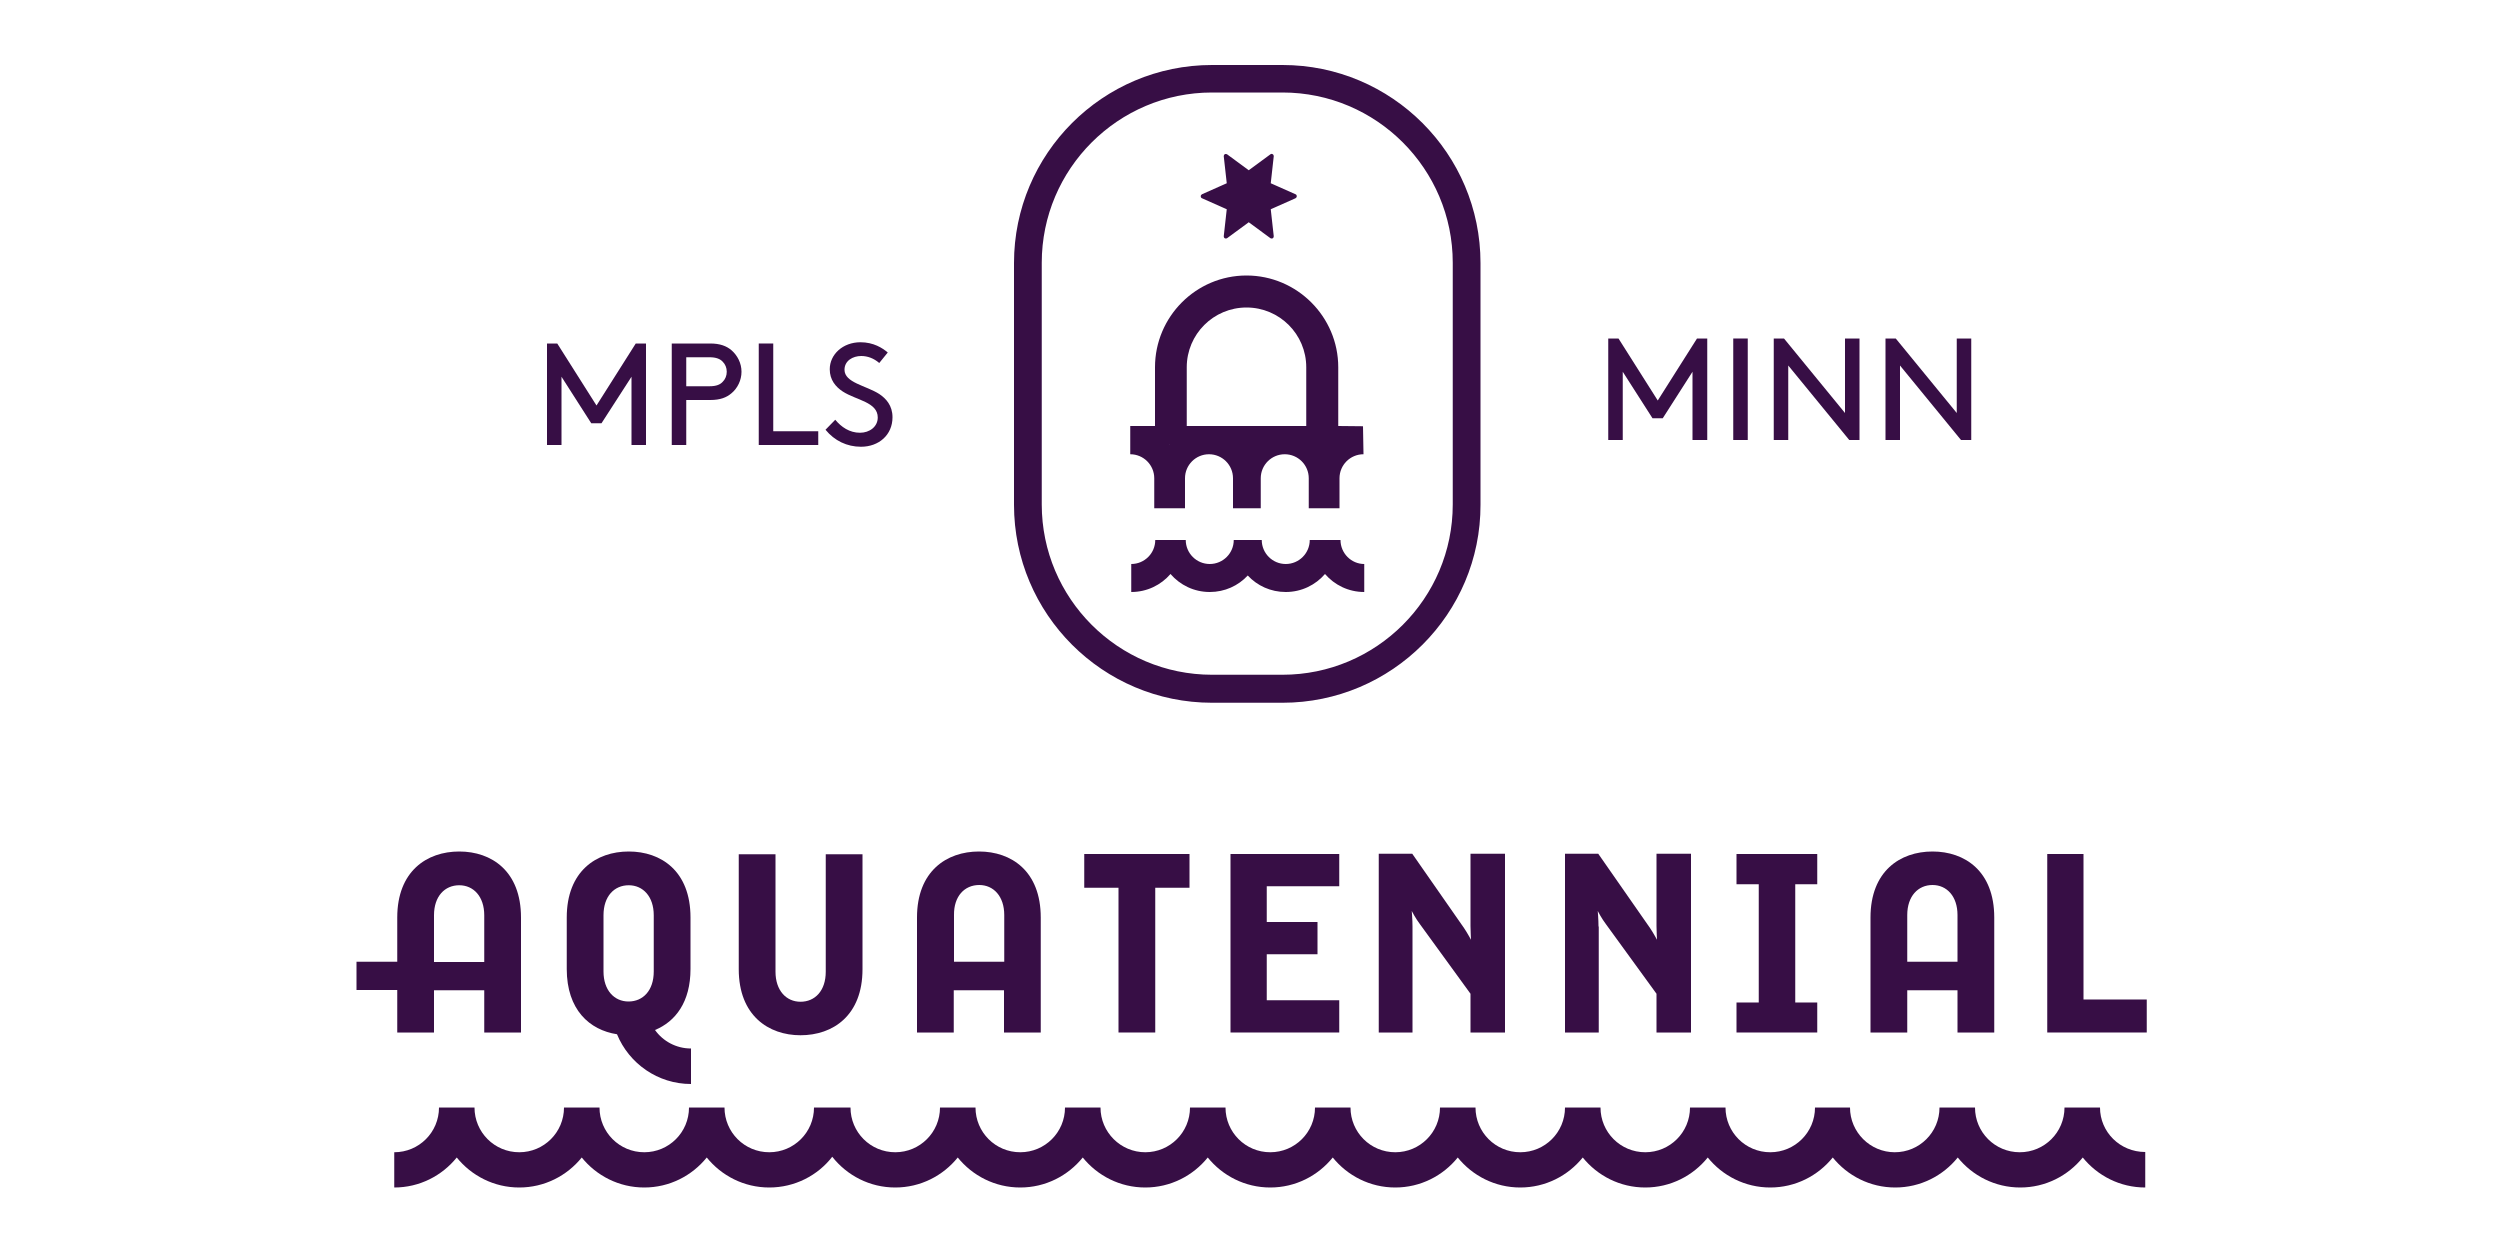
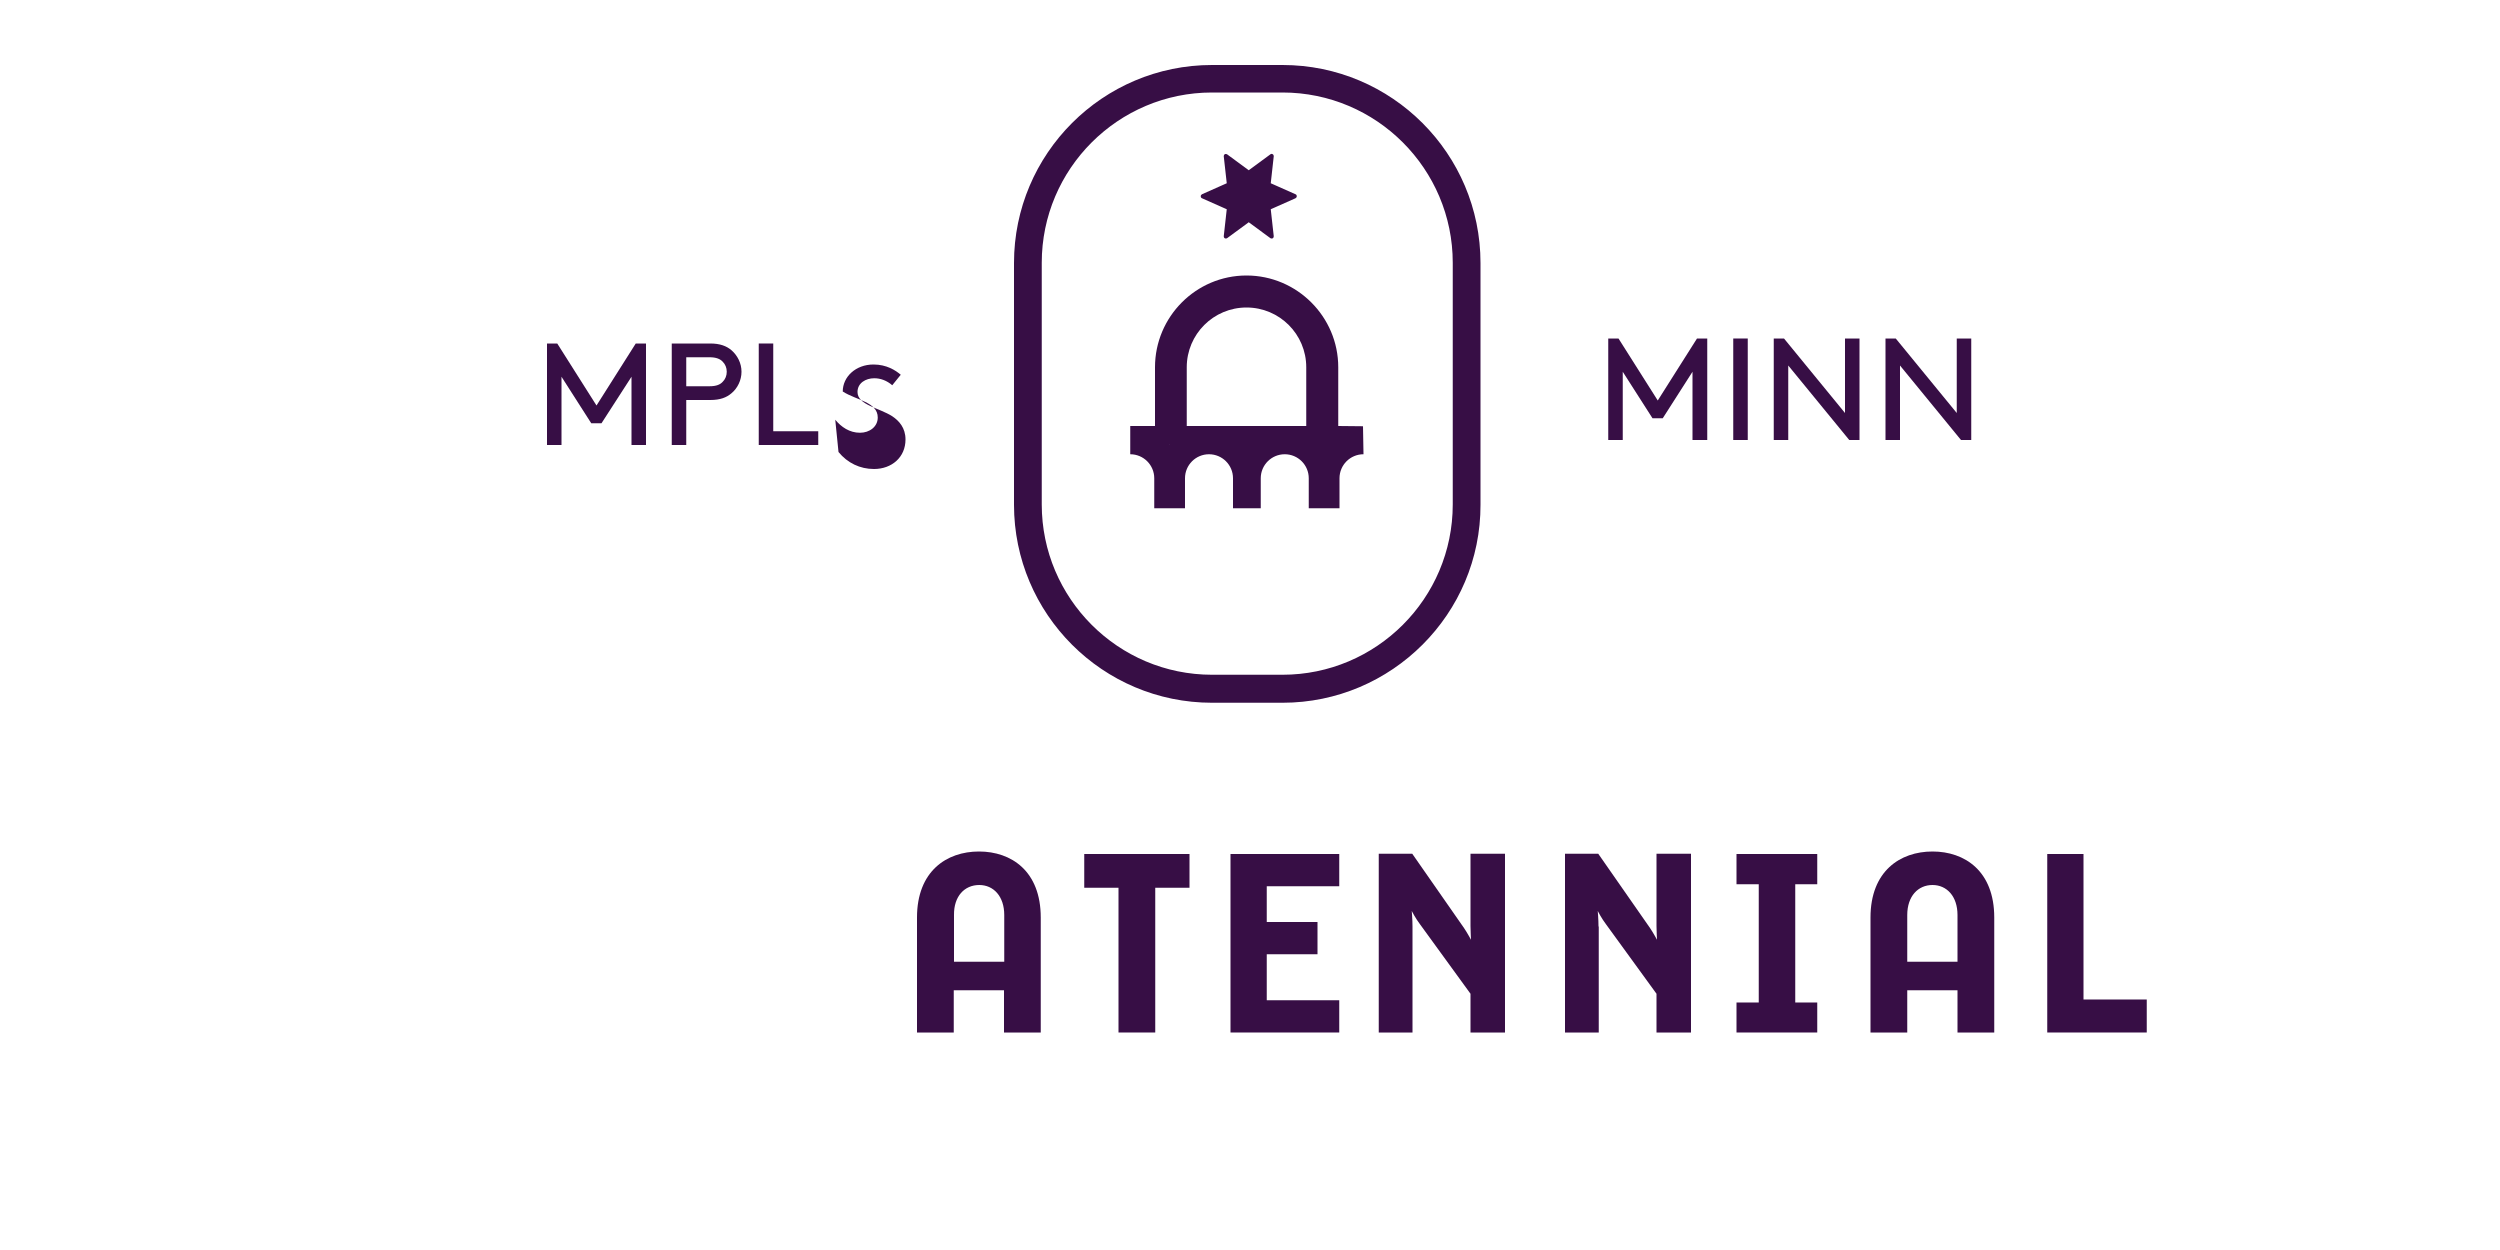
<svg xmlns="http://www.w3.org/2000/svg" version="1.1" id="Layer_1" x="0px" y="0px" viewBox="0 0 1000 500" enable-background="new 0 0 1000 500" xml:space="preserve">
  <g>
    <g>
-       <path fill="#370E45" d="M536.2,216h-1.1H525h-1.1c0,5.3-4.3,9.6-9.6,9.6c-5.3,0-9.6-4.3-9.6-9.6h-11.2c0,5.3-4.3,9.6-9.6,9.6    c-5.3,0-9.6-4.3-9.6-9.6h-1.1h-10h-1.1c0,5.3-4.3,9.6-9.6,9.6v11.2c6.3,0,11.9-2.8,15.7-7.2c3.8,4.4,9.4,7.2,15.7,7.2    c6,0,11.4-2.5,15.2-6.6c3.8,4.1,9.2,6.6,15.2,6.6c6.3,0,11.9-2.8,15.7-7.2c3.8,4.4,9.4,7.2,15.7,7.2v-11.2    C540.5,225.6,536.2,221.3,536.2,216z" />
      <g>
        <polygon fill="#370E45" points="499.5,69.4 508.7,62.6 507.5,74 517.9,78.6 507.5,83.2 508.7,94.6 499.5,87.8 490.3,94.6      491.5,83.2 481,78.6 491.5,74 490.3,62.6    " />
        <path fill="#370E45" d="M490.3,95.4c-0.1,0-0.3,0-0.4-0.1c-0.3-0.2-0.4-0.5-0.4-0.8l1.2-10.8l-9.9-4.4c-0.3-0.1-0.5-0.4-0.5-0.8     s0.2-0.6,0.5-0.8l9.9-4.4l-1.2-10.8c0-0.3,0.1-0.6,0.4-0.8c0.3-0.2,0.6-0.1,0.9,0l8.7,6.4l8.7-6.4c0.3-0.2,0.6-0.2,0.9,0     c0.3,0.2,0.4,0.5,0.4,0.8l-1.2,10.8l9.9,4.4c0.3,0.1,0.5,0.4,0.5,0.8s-0.2,0.6-0.5,0.8l-9.9,4.4l1.2,10.8c0,0.3-0.1,0.6-0.4,0.8     c-0.3,0.2-0.6,0.1-0.9,0l-8.7-6.4l-8.7,6.4C490.6,95.4,490.4,95.4,490.3,95.4z M483.1,78.6l8.7,3.9c0.3,0.1,0.5,0.5,0.5,0.9     l-1,9.5l7.7-5.6c0.3-0.2,0.7-0.2,1,0l7.7,5.6l-1-9.5c0-0.4,0.2-0.7,0.5-0.9l8.7-3.9l-8.7-3.9c-0.3-0.1-0.5-0.5-0.5-0.9l1-9.5     l-7.7,5.6c-0.3,0.2-0.7,0.2-1,0l-7.7-5.6l1,9.5c0,0.4-0.2,0.7-0.5,0.9L483.1,78.6z" />
      </g>
      <path fill="#370E45" d="M513,281.1h-28.2c-43.7,0-79.2-35.5-79.2-79.2v-96.7c0-43.7,35.5-79.2,79.2-79.2H513    c43.7,0,79.2,35.5,79.2,79.2v96.7C592.3,245.5,556.7,281.1,513,281.1z M484.8,37c-37.5,0-68.1,30.5-68.1,68.1v96.7    c0,37.5,30.5,68.1,68.1,68.1H513c37.5,0,68.1-30.5,68.1-68.1v-96.7c0-37.5-30.5-68.1-68.1-68.1H484.8z" />
      <path fill="#370E45" d="M545.2,170.5L545.2,170.5l-9.9-0.1v-23.5c0-20.2-16.5-36.7-36.7-36.7S462,126.7,462,146.9v23.5h-9.9v0.1    v11.2c5.3,0,9.6,4.3,9.6,9.6l0,0v12h12.3v-12l0,0c0-5.3,4.3-9.6,9.6-9.6c5.3,0,9.6,4.3,9.6,9.6l0,0v12h11.1v-12l0,0    c0-5.3,4.3-9.6,9.6-9.6c5.3,0,9.6,4.3,9.6,9.6l0,0v12h12.3v-12l0,0c0-5.3,4.3-9.6,9.6-9.6L545.2,170.5L545.2,170.5z M467.8,177.7    c0,0-0.1-0.1-0.1-0.1h0.2C467.9,177.6,467.8,177.6,467.8,177.7z M522.6,170.4h-47.9v-23.5c0-13.2,10.7-23.9,23.9-23.9    c13.2,0,23.9,10.7,23.9,23.9V170.4z" />
    </g>
  </g>
  <g>
    <path fill="#370E45" d="M240.6,169.3h-4.1l-11.9-18.6V178h-5.8v-40.6h4.1l15.7,24.8l15.7-24.8h4.1V178h-5.8v-27.3L240.6,169.3z" />
    <path fill="#370E45" d="M274.5,160v18h-5.8v-40.6h15.4c3.9,0,6.5,1,8.5,2.7c2.4,2.1,4,5.2,4,8.6s-1.6,6.6-4,8.6   c-2,1.7-4.5,2.7-8.5,2.7H274.5z M283.8,154.5c2.8,0,4.3-0.7,5.3-1.8c1-1,1.6-2.4,1.6-4c0-1.6-0.6-3-1.6-4c-1-1.1-2.6-1.8-5.3-1.8   h-9.3v11.6H283.8z" />
    <path fill="#370E45" d="M309.3,172.5h18v5.5h-23.8v-40.6h5.8V172.5z" />
-     <path fill="#370E45" d="M334.1,167.9c2.4,2.9,5.7,5.2,9.9,5.2c3.8,0,7.1-2.4,7.1-6.1c0-6.2-8.6-6.9-14-10.4   c-2.9-1.9-5.2-4.7-5.2-8.9c0-5.9,5.2-10.8,12.3-10.8c5.2,0,8.8,2.3,10.9,4.1l-3.4,4.2c-2.2-1.9-4.7-2.8-7.2-2.8   c-3.4,0-6.7,1.9-6.7,5.5c0,5.2,8.6,6.3,13.9,9.7c2.7,1.8,5.3,4.6,5.3,9.3c0,7.1-5.5,11.8-12.6,11.8c-5.6,0-10.6-2.4-14.2-6.8   L334.1,167.9z" />
+     <path fill="#370E45" d="M334.1,167.9c2.4,2.9,5.7,5.2,9.9,5.2c3.8,0,7.1-2.4,7.1-6.1c0-6.2-8.6-6.9-14-10.4   c0-5.9,5.2-10.8,12.3-10.8c5.2,0,8.8,2.3,10.9,4.1l-3.4,4.2c-2.2-1.9-4.7-2.8-7.2-2.8   c-3.4,0-6.7,1.9-6.7,5.5c0,5.2,8.6,6.3,13.9,9.7c2.7,1.8,5.3,4.6,5.3,9.3c0,7.1-5.5,11.8-12.6,11.8c-5.6,0-10.6-2.4-14.2-6.8   L334.1,167.9z" />
  </g>
  <g>
    <path fill="#370E45" d="M665.1,167.3h-4.1l-11.9-18.6V176h-5.8v-40.6h4.1l15.7,24.8l15.7-24.8h4.1V176H677v-27.3L665.1,167.3z" />
    <path fill="#370E45" d="M693.3,135.4h5.8V176h-5.8V135.4z" />
    <path fill="#370E45" d="M715.3,146.2V176h-5.8v-40.6h4.1l24.4,29.8v-29.8h5.8V176h-4.1L715.3,146.2z" />
    <path fill="#370E45" d="M760,146.2V176h-5.8v-40.6h4.1l24.4,29.8v-29.8h5.8V176h-4.1L760,146.2z" />
  </g>
  <g>
-     <path fill="#370E45" d="M320.2,414.1c13,0,24.8-7.9,24.8-26.4v-46h-14.7v47c0,7.6-4.3,12-10.1,12c-5.7,0-10-4.5-10-12v-47h-14.7v46   C295.5,406.2,307.4,414.1,320.2,414.1z" />
-     <path fill="#370E45" d="M246.8,413.7c4.8,11.7,16.3,19.9,29.6,19.9v-14.2c-5.9,0-11.2-2.9-14.4-7.4c8.2-3.4,14.2-11.2,14.2-24.4v-4   V371v-4c0-18.6-11.8-26.4-24.7-26.4c-13,0-24.8,7.9-24.8,26.4v4h0v16.6C226.7,403.9,235.8,412,246.8,413.7z M241.4,366.1   c0-7.6,4.3-12,10.1-12c5.7,0,10,4.5,10,12v5v12.5v5c0,7.6-4.3,12-10.1,12c-5.7,0-10-4.5-10-12v-5h0V366.1z" />
    <polygon fill="#370E45" points="447.4,413 462.1,413 462.1,355.1 475.8,355.1 475.8,341.6 433.7,341.6 433.7,355.1 447.4,355.1     " />
    <path fill="#370E45" d="M565,370.6c0-2.8-0.3-6.2-0.3-6.2s1.6,3.1,3.3,5.3l20.2,27.8V413H602v-71.5h-13.8v28.9   c0,2.3,0.2,5.2,0.2,5.5c-0.3-0.5-1.5-2.8-2.8-4.7l-20.7-29.7h-13.4V413H565V370.6z" />
    <path fill="#370E45" d="M639.4,370.6c0-2.8-0.3-6.2-0.3-6.2s1.6,3.1,3.3,5.3l20.2,27.8V413h13.8v-71.5h-13.8v28.9   c0,2.3,0.2,5.2,0.2,5.5c-0.3-0.5-1.5-2.8-2.8-4.7l-20.7-29.7H626V413h13.5V370.6z" />
    <polygon fill="#370E45" points="726.9,401 718.1,401 718.1,353.7 726.9,353.7 726.9,341.6 694.6,341.6 694.6,353.7 703.5,353.7    703.5,401 694.6,401 694.6,413 726.9,413  " />
    <polygon fill="#370E45" points="833.4,399.8 833.4,341.6 818.9,341.6 818.9,413 858.7,413 858.7,399.8  " />
    <path fill="#370E45" d="M381.5,413v-16.9h20.1V413h14.7l0-46c0-18.6-11.8-26.4-24.7-26.4c-13,0-24.8,7.9-24.8,26.4l0,46H381.5z    M391.7,354c5.7,0,10,4.5,10,12v18.7h-20.1v-18.7C381.5,358.5,385.8,354,391.7,354z" />
-     <path fill="#370E45" d="M158.9,413h14.7v-16.9h20.1V413h14.7v-46c0-18.6-11.8-26.4-24.7-26.4c-13,0-24.8,7.9-24.8,26.4v17.7h-16.3   v11.3h16.3V413z M173.6,366.1c0-7.6,4.3-12,10.1-12c5.7,0,10,4.5,10,12v18.7h-20.1V366.1z" />
    <path fill="#370E45" d="M762.9,413v-16.9H783V413h14.7l0-46c0-18.6-11.8-26.4-24.7-26.4c-13,0-24.8,7.9-24.8,26.4l0,46H762.9z    M773,354c5.7,0,10,4.5,10,12v18.7h-20.1v-18.7C762.9,358.5,767.2,354,773,354z" />
    <polygon fill="#370E45" points="535.7,400.1 506.7,400.1 506.7,381.7 527,381.7 527,368.8 506.7,368.8 506.7,354.5 535.7,354.5    535.7,341.6 492.2,341.6 492.2,413 535.7,413  " />
-     <path fill="#370E45" d="M840,443h-14.2c0,9.9-8,17.9-17.9,17.9s-17.9-8-17.9-17.9h-14.2c0,9.9-8,17.9-17.9,17.9   c-9.8,0-17.9-8-17.9-17.9H726c0,9.9-8,17.9-17.9,17.9s-17.9-8-17.9-17.9h-14.2c0,9.9-8,17.9-17.9,17.9s-17.9-8-17.9-17.9h-14.2   c0,9.9-8,17.9-17.9,17.9s-17.9-8-17.9-17.9h-14.2c0,9.9-8,17.9-17.9,17.9s-17.9-8-17.9-17.9h-14.2c0,9.9-8,17.9-17.9,17.9   s-17.9-8-17.9-17.9h-14.2c0,9.9-8,17.9-17.9,17.9c-9.8,0-17.9-8-17.9-17.9h-14.2c0,9.9-8,17.9-17.9,17.9s-17.9-8-17.9-17.9h-14.2   c0,9.9-8,17.9-17.9,17.9s-17.9-8-17.9-17.9h-0.5h-13.6h-0.5c0,9.9-8,17.9-17.9,17.9s-17.9-8-17.9-17.9h-14.2   c0,9.9-8,17.9-17.9,17.9c-9.9,0-17.9-8-17.9-17.9h-14.2c0,9.9-8,17.9-17.9,17.9s-17.9-8-17.9-17.9h-14.2c0,9.9-8,17.9-17.9,17.9   V475c10.1,0,19.1-4.7,25-12c5.9,7.3,14.9,12,25,12s19.1-4.7,25-12c5.9,7.3,14.9,12,25,12s19.1-4.7,25-12c5.9,7.3,14.9,12,25,12   c10.2,0,19.4-4.8,25.2-12.3c5.9,7.5,15,12.3,25.2,12.3c10.1,0,19.1-4.7,25-12c5.9,7.3,14.9,12,25,12c10.1,0,19.1-4.7,25-12   c5.9,7.3,14.9,12,25,12c10.1,0,19.1-4.7,25-12c5.9,7.3,14.9,12,25,12c10.1,0,19.1-4.7,25-12c5.9,7.3,14.9,12,25,12   c10.1,0,19.1-4.7,25-12c5.9,7.3,14.9,12,25,12c10.1,0,19.1-4.7,25-12c5.9,7.3,14.9,12,25,12s19.1-4.7,25-12c5.9,7.3,14.9,12,25,12   c10.1,0,19.1-4.7,25-12c5.9,7.3,14.9,12,25,12c10.1,0,19.1-4.7,25-12c5.9,7.3,14.9,12,25,12c10.1,0,19.1-4.7,25-12   c5.9,7.3,14.9,12,25,12v-14.2C848,460.8,840,452.8,840,443z" />
  </g>
</svg>